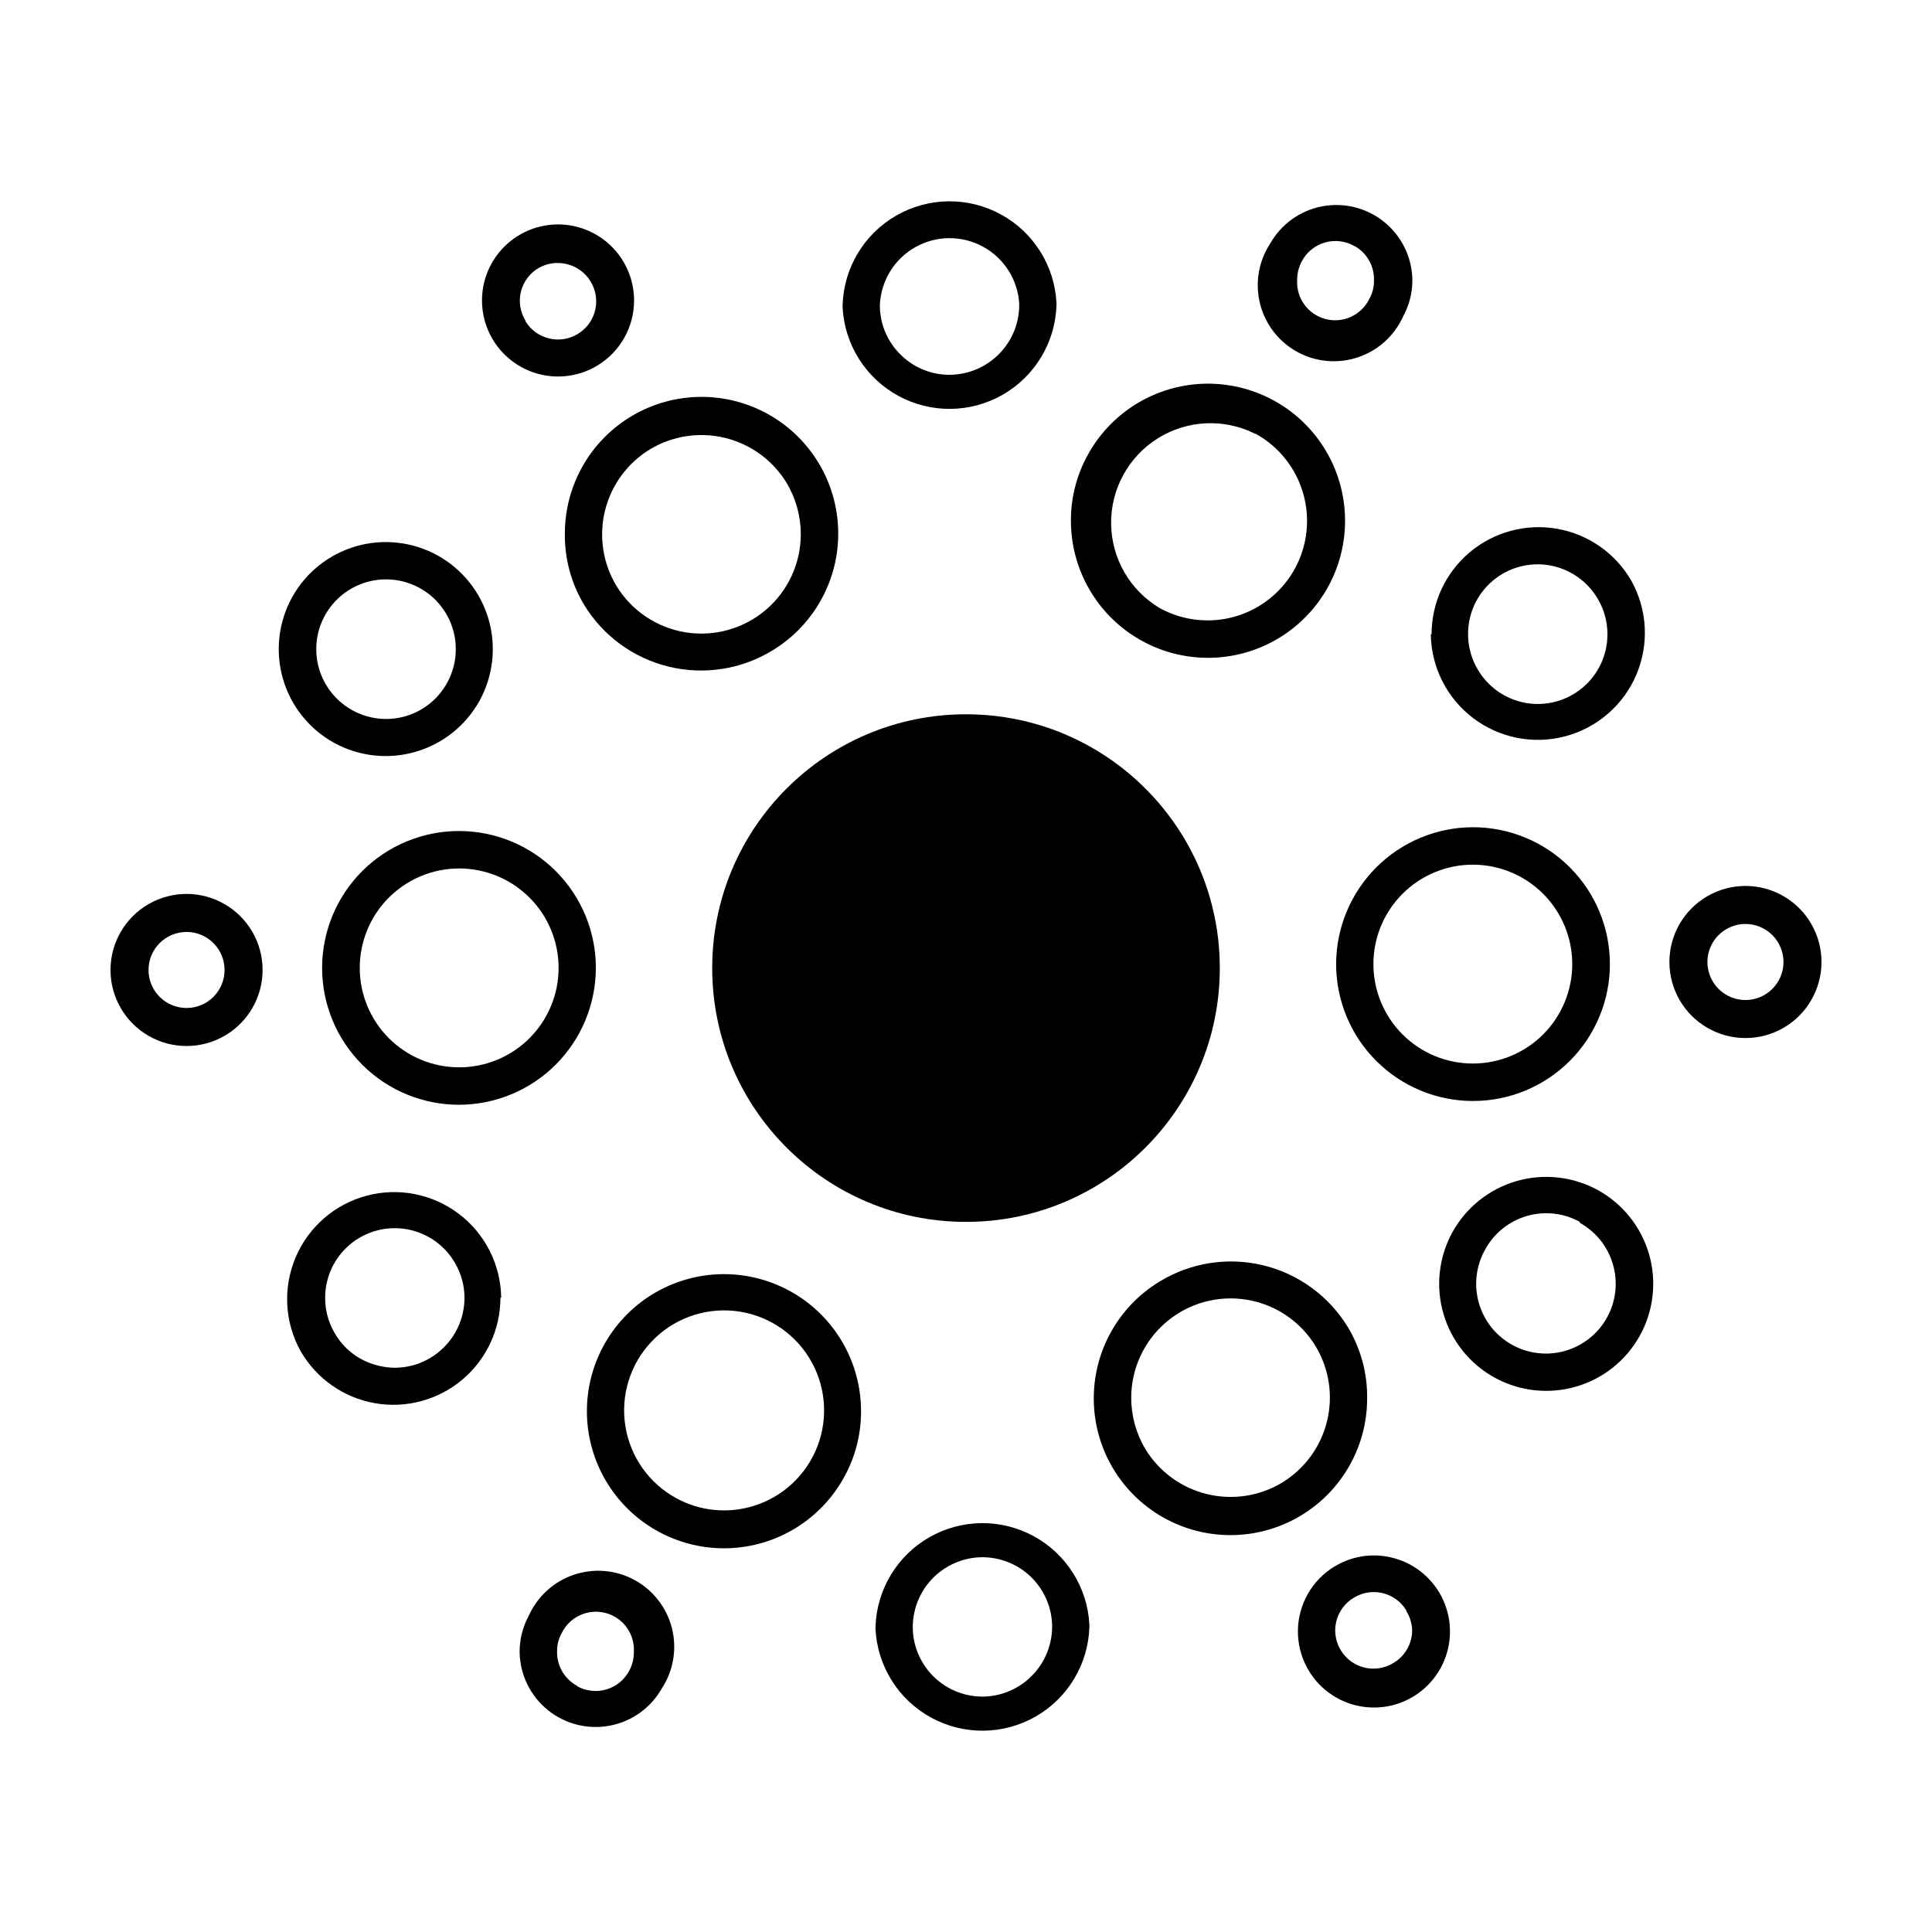
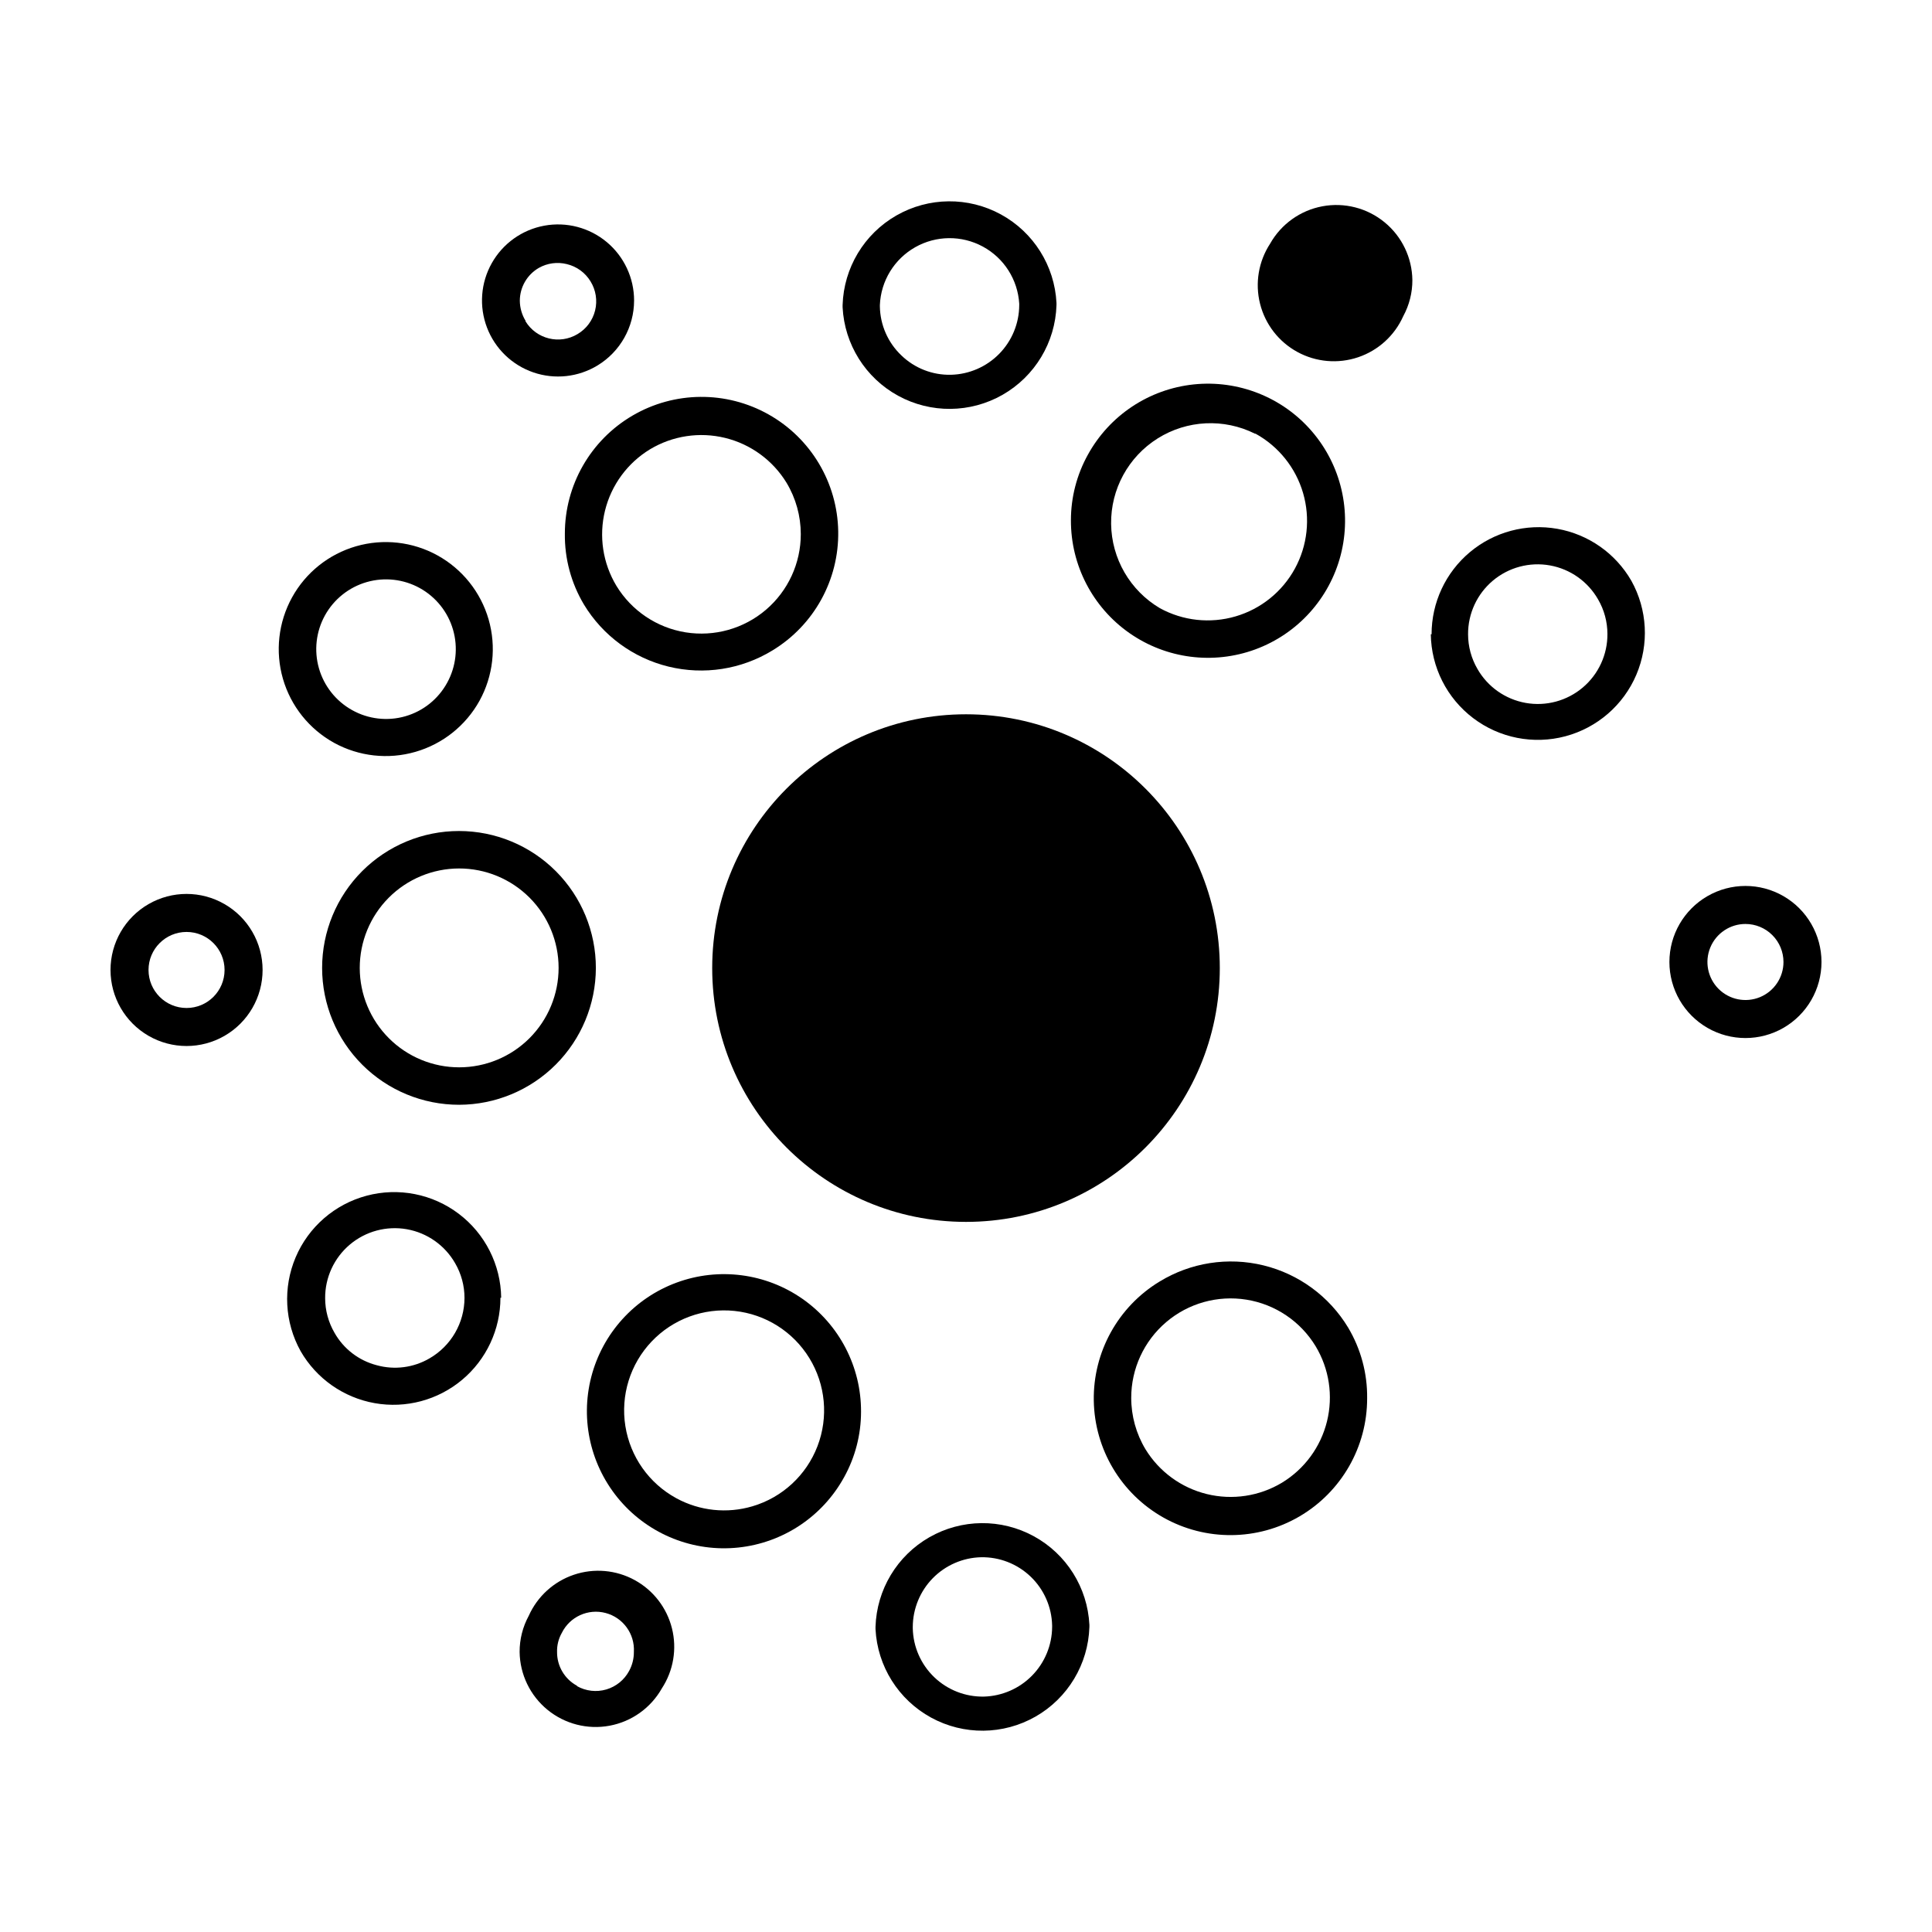
<svg xmlns="http://www.w3.org/2000/svg" fill="#000000" width="800px" height="800px" version="1.1" viewBox="144 144 512 512">
  <g>
    <path d="m467.26 400.55c0 37.148-30.113 67.262-67.258 67.262-37.148 0-67.262-30.113-67.262-67.262 0-37.145 30.113-67.258 67.262-67.258 37.145 0 67.258 30.113 67.258 67.258" />
-     <path d="m498.09 399.45c-0.012 9.625 3.801 18.863 10.602 25.676 6.801 6.812 16.031 10.645 25.656 10.648 9.625 0.004 18.859-3.816 25.668-10.625 6.805-6.809 10.629-16.039 10.625-25.668-0.008-9.625-3.836-18.855-10.648-25.656-6.816-6.801-16.051-10.613-25.68-10.602-9.598 0.027-18.797 3.852-25.582 10.641-6.789 6.789-10.613 15.984-10.641 25.586zm62.574 0c0.012 6.988-2.754 13.699-7.688 18.652-4.938 4.949-11.637 7.738-18.629 7.746-6.992 0.008-13.699-2.762-18.648-7.699-4.945-4.938-7.731-11.641-7.734-18.633-0.004-6.992 2.769-13.699 7.711-18.645 4.941-4.941 11.648-7.723 18.637-7.723 6.981 0 13.676 2.769 18.617 7.699 4.938 4.934 7.719 11.621 7.734 18.602z" />
    <path d="m301.91 400.55c0.016-9.625-3.801-18.859-10.602-25.676-6.801-6.812-16.027-10.641-25.656-10.648-9.625-0.004-18.859 3.82-25.664 10.625-6.809 6.809-10.629 16.043-10.625 25.668s3.832 18.855 10.648 25.656c6.812 6.801 16.047 10.613 25.676 10.602 9.598-0.027 18.797-3.852 25.586-10.641 6.785-6.785 10.609-15.984 10.637-25.586zm-62.574 0c-0.012-6.988 2.754-13.699 7.688-18.652 4.938-4.949 11.637-7.738 18.629-7.746 6.992-0.008 13.699 2.762 18.648 7.699 4.949 4.941 7.731 11.645 7.734 18.633 0.004 6.992-2.769 13.699-7.711 18.645-4.941 4.945-11.645 7.723-18.637 7.723-6.981 0-13.676-2.769-18.613-7.699-4.941-4.93-7.723-11.621-7.738-18.602z" />
    <path d="m451.29 483.63c-11.004 6.676-17.641 18.695-17.426 31.566 0.215 12.875 7.242 24.664 18.465 30.977 11.223 6.309 24.949 6.188 36.059-0.316 11.109-6.508 17.934-18.422 17.918-31.293 0.082-6.594-1.664-13.078-5.035-18.742-4.992-8.266-13.074-14.199-22.457-16.488-9.379-2.289-19.285-0.742-27.523 4.297zm41.363 17.129c3.602 5.981 4.684 13.148 3.012 19.926-1.672 6.781-5.961 12.621-11.93 16.246-5.981 3.59-13.137 4.672-19.91 3.012-6.777-1.66-12.621-5.93-16.262-11.879-2.469-4.109-3.773-8.809-3.777-13.602-0.008-7.723 3.371-15.062 9.25-20.074 5.875-5.012 13.652-7.191 21.281-5.965 7.625 1.223 14.328 5.734 18.336 12.336z" />
    <path d="m348.71 316.37c11.008-6.68 17.641-18.699 17.426-31.57-0.215-12.871-7.242-24.664-18.465-30.973-11.223-6.312-24.949-6.191-36.059 0.316-11.109 6.504-17.93 18.418-17.918 31.293-0.082 6.59 1.664 13.078 5.039 18.742 4.992 8.262 13.07 14.199 22.453 16.484 9.379 2.289 19.285 0.746 27.523-4.293zm-41.363-17.129c-3.598-5.984-4.684-13.148-3.012-19.93 1.672-6.781 5.961-12.621 11.93-16.246 5.981-3.59 13.137-4.672 19.91-3.012 6.777 1.66 12.621 5.93 16.262 11.879 2.469 4.109 3.773 8.812 3.781 13.602 0.008 7.727-3.375 15.062-9.25 20.074-5.879 5.012-13.656 7.191-21.281 5.969-7.625-1.227-14.332-5.738-18.34-12.336z" />
    <path d="m367.7 535.47c2.938-5.305 4.481-11.266 4.484-17.332 0.051-11.906-5.738-23.078-15.492-29.91-9.754-6.828-22.234-8.441-33.402-4.32-11.172 4.121-19.613 13.453-22.598 24.98-2.981 11.527-0.125 23.785 7.644 32.805 7.773 9.023 19.469 13.664 31.312 12.422 11.84-1.242 22.32-8.207 28.051-18.645zm-44.434 5.594c-7.246-3.93-12.25-11.004-13.539-19.141-1.293-8.141 1.273-16.414 6.945-22.395 5.668-5.977 13.797-8.977 21.992-8.117 8.195 0.859 15.523 5.484 19.828 12.512 4.305 7.023 5.098 15.652 2.144 23.344-2.953 7.695-9.32 13.574-17.219 15.91-6.734 2-13.984 1.238-20.152-2.113z" />
    <path d="m432.29 264.52c-2.938 5.305-4.481 11.27-4.484 17.332-0.051 11.906 5.738 23.082 15.492 29.91 9.754 6.828 22.234 8.441 33.406 4.32 11.168-4.121 19.609-13.453 22.594-24.98 2.981-11.527 0.125-23.781-7.644-32.805-7.769-9.02-19.469-13.66-31.309-12.422-11.844 1.242-22.324 8.207-28.055 18.645zm44.438-5.59c6.113 3.367 10.645 9.027 12.602 15.73 1.953 6.703 1.172 13.91-2.176 20.039-3.352 6.133-9.004 10.684-15.711 12.648-6.711 1.969-13.926 1.188-20.059-2.172-7.91-4.68-12.809-13.141-12.926-22.332-0.121-9.188 4.559-17.777 12.344-22.66 7.785-4.887 17.551-5.359 25.773-1.254z" />
    <path d="m523.18 312.08c0.113 8.746 4.258 16.949 11.227 22.23 6.969 5.285 15.984 7.059 24.438 4.809 8.449-2.254 15.391-8.273 18.809-16.324 3.418-8.051 2.93-17.227-1.32-24.871-4.184-7.273-11.375-12.32-19.637-13.785-8.262-1.461-16.746 0.805-23.176 6.199-6.43 5.391-10.141 13.352-10.137 21.742zm44.336-9.219c1.609 2.769 2.461 5.914 2.469 9.121 0.043 5.477-2.356 10.691-6.543 14.227-4.184 3.535-9.727 5.027-15.121 4.07-5.394-0.961-10.086-4.266-12.797-9.027-1.617-2.785-2.469-5.949-2.469-9.172-0.027-5.473 2.379-10.676 6.566-14.199 4.188-3.523 9.727-5.004 15.113-4.043 5.391 0.961 10.07 4.269 12.781 9.023z" />
    <path d="m276.82 487.91c-0.113-8.746-4.258-16.949-11.227-22.23-6.969-5.285-15.984-7.059-24.434-4.805-8.453 2.25-15.391 8.273-18.809 16.32-3.418 8.051-2.934 17.227 1.316 24.871 4.184 7.273 11.375 12.32 19.637 13.785 8.262 1.465 16.75-0.805 23.18-6.199 6.426-5.391 10.141-13.352 10.137-21.742zm-33 17.883c-4.742-1.23-8.781-4.34-11.184-8.613-1.609-2.769-2.461-5.914-2.469-9.121-0.043-5.477 2.356-10.691 6.539-14.227 4.188-3.535 9.73-5.027 15.125-4.07 5.394 0.961 10.086 4.269 12.797 9.027 1.617 2.785 2.469 5.949 2.469 9.172-0.012 6.609-3.543 12.715-9.27 16.02-4.234 2.473-9.285 3.125-14.008 1.812z" />
-     <path d="m528.92 470.53c-3.633 6.586-4.5 14.348-2.41 21.574 2.086 7.227 6.961 13.328 13.547 16.961 6.586 3.633 14.348 4.504 21.574 2.414 7.227-2.086 13.328-6.961 16.961-13.547 3.637-6.586 4.504-14.344 2.418-21.574-2.09-7.227-6.961-13.328-13.547-16.961-6.59-3.621-14.348-4.484-21.57-2.398-7.227 2.09-13.328 6.953-16.973 13.531zm33.754-2.469h0.004c4.281 2.383 7.441 6.363 8.789 11.074 1.348 4.707 0.773 9.758-1.602 14.043-2.375 4.285-6.352 7.453-11.059 8.809-4.707 1.359-9.758 0.789-14.047-1.578-4.289-2.363-7.465-6.336-8.828-11.039-1.363-4.707-0.805-9.762 1.555-14.055 2.316-4.363 6.285-7.617 11.023-9.027 4.734-1.41 9.84-0.863 14.168 1.523z" />
    <path d="m271.07 329.72c3.633-6.59 4.5-14.348 2.414-21.574-2.09-7.227-6.965-13.328-13.551-16.965-6.586-3.633-14.348-4.5-21.574-2.414-7.227 2.09-13.328 6.961-16.961 13.547-3.633 6.59-4.504 14.348-2.418 21.574 2.09 7.227 6.961 13.328 13.547 16.965 6.59 3.621 14.348 4.484 21.57 2.394 7.227-2.086 13.328-6.949 16.973-13.527zm-33.754 2.469c-4.281-2.383-7.445-6.363-8.793-11.074-1.348-4.711-0.77-9.762 1.602-14.047 2.375-4.285 6.352-7.453 11.059-8.809 4.707-1.355 9.758-0.785 14.047 1.578 4.289 2.367 7.465 6.34 8.828 11.043 1.363 4.707 0.805 9.758-1.555 14.051-2.359 4.324-6.348 7.523-11.082 8.883-4.731 1.363-9.809 0.777-14.105-1.625z" />
    <path d="m376.02 575.73c0.5 9.844 6.078 18.723 14.727 23.449 8.648 4.731 19.133 4.625 27.691-0.27 8.555-4.894 13.953-13.879 14.262-23.734v-0.605 0.004c-0.5-9.848-6.074-18.727-14.727-23.453-8.648-4.727-19.133-4.625-27.688 0.273-8.555 4.894-13.957 13.879-14.266 23.73zm27.961-19.043h0.004c4.894-0.094 9.625 1.758 13.16 5.148 3.531 3.391 5.574 8.043 5.68 12.938v0.402c-0.035 4.82-1.941 9.434-5.316 12.875s-7.953 5.434-12.77 5.566c-4.894 0.094-9.629-1.758-13.16-5.148-3.535-3.391-5.578-8.043-5.684-12.938v-0.406c0.027-4.82 1.93-9.441 5.305-12.887 3.379-3.441 7.961-5.434 12.785-5.551z" />
    <path d="m423.98 224.88v-0.605c-0.5-9.844-6.078-18.723-14.727-23.449-8.648-4.727-19.133-4.625-27.688 0.27-8.559 4.894-13.957 13.883-14.266 23.734v0.605c0.5 9.844 6.074 18.723 14.727 23.449 8.648 4.727 19.133 4.625 27.688-0.27 8.555-4.898 13.957-13.883 14.266-23.734zm-41.113 13.301c-3.555-3.379-5.606-8.043-5.691-12.949v-0.402c0.266-6.375 3.801-12.16 9.352-15.309 5.547-3.148 12.328-3.215 17.938-0.172 5.609 3.039 9.254 8.758 9.641 15.129v0.402c-0.023 4.82-1.926 9.445-5.305 12.887-3.375 3.441-7.961 5.434-12.781 5.551-4.894 0.117-9.633-1.734-13.152-5.137z" />
    <path d="m586.41 398.94c0 7.199 3.844 13.852 10.078 17.453 6.234 3.598 13.918 3.598 20.152 0 6.234-3.602 10.074-10.254 10.074-17.453 0-7.199-3.84-13.852-10.074-17.453-6.234-3.602-13.918-3.602-20.152 0-6.234 3.602-10.078 10.254-10.078 17.453zm30.23 0c0 4.074-2.457 7.75-6.219 9.309-3.766 1.559-8.102 0.695-10.984-2.184-2.879-2.883-3.742-7.215-2.184-10.98 1.562-3.766 5.234-6.223 9.309-6.223 2.676 0 5.238 1.062 7.125 2.953 1.891 1.891 2.953 4.453 2.953 7.125z" />
    <path d="m213.59 401.05c0-7.199-3.844-13.852-10.078-17.449-6.234-3.602-13.918-3.602-20.152 0-6.234 3.598-10.074 10.25-10.074 17.449 0 7.203 3.84 13.855 10.074 17.453 6.234 3.602 13.918 3.602 20.152 0 6.234-3.598 10.078-10.25 10.078-17.453zm-30.23 0c0-5.562 4.512-10.074 10.078-10.074 5.562 0 10.074 4.512 10.074 10.074 0 5.566-4.512 10.078-10.074 10.078-5.566 0-10.078-4.512-10.078-10.078z" />
-     <path d="m487.96 576.33c-0.012 5.984 2.641 11.668 7.234 15.504 4.598 3.836 10.66 5.43 16.547 4.352 5.891-1.078 10.992-4.719 13.93-9.934 2.938-5.219 3.402-11.469 1.273-17.062-2.133-5.594-6.641-9.953-12.305-11.891-5.664-1.941-11.895-1.262-17.008 1.852-5.996 3.648-9.66 10.16-9.672 17.18zm28.766-5.34c0.93 1.52 1.449 3.258 1.512 5.039-0.004 3.594-1.922 6.918-5.039 8.715-2.309 1.402-5.086 1.82-7.707 1.156-2.562-0.645-4.773-2.273-6.144-4.531-1.422-2.301-1.859-5.074-1.215-7.695 0.645-2.625 2.316-4.883 4.641-6.262 2.297-1.418 5.07-1.855 7.695-1.211 2.621 0.645 4.879 2.316 6.258 4.637z" />
    <path d="m312.04 223.66c0.008-5.984-2.644-11.664-7.238-15.504-4.598-3.836-10.66-5.43-16.547-4.352s-10.992 4.719-13.93 9.938c-2.938 5.215-3.402 11.465-1.27 17.059 2.129 5.594 6.637 9.953 12.301 11.891 5.664 1.941 11.895 1.262 17.008-1.852 5.996-3.648 9.664-10.156 9.676-17.18zm-28.766 5.34h-0.004c-0.969-1.594-1.492-3.422-1.512-5.289 0.004-3.594 1.926-6.918 5.039-8.715 2.246-1.273 4.898-1.633 7.406-1.008 2.629 0.621 4.898 2.273 6.297 4.586 1.418 2.297 1.855 5.07 1.211 7.695s-2.312 4.879-4.637 6.258c-4.746 2.863-10.914 1.355-13.805-3.375z" />
    <path d="m319.39 591.45c3.078-4.707 4.051-10.484 2.68-15.941-1.367-5.453-4.953-10.086-9.891-12.781-4.938-2.695-10.773-3.203-16.105-1.402-5.328 1.801-9.66 5.742-11.953 10.879-1.598 2.938-2.43 6.231-2.418 9.574 0.078 5.945 2.777 11.555 7.375 15.324 4.598 3.769 10.625 5.316 16.469 4.227 5.848-1.09 10.91-4.703 13.844-9.879zm-22.469-0.707-0.004 0.004c-3.289-1.777-5.328-5.231-5.289-8.969-0.051-1.762 0.387-3.508 1.258-5.039 2.121-4.297 6.977-6.504 11.605-5.281 4.633 1.223 7.766 5.539 7.492 10.32 0.016 1.758-0.418 3.492-1.262 5.039-1.277 2.383-3.461 4.152-6.055 4.91-2.598 0.758-5.391 0.441-7.75-0.883z" />
-     <path d="m480.61 208.55c-3.082 4.707-4.055 10.484-2.684 15.941 1.367 5.453 4.953 10.09 9.891 12.781 4.938 2.695 10.777 3.203 16.105 1.402 5.328-1.797 9.66-5.742 11.953-10.879 1.598-2.938 2.43-6.231 2.418-9.574-0.078-5.945-2.773-11.551-7.371-15.32-4.598-3.773-10.629-5.32-16.473-4.231s-10.91 4.707-13.84 9.879zm22.469 0.707c3.195 1.84 5.125 5.281 5.039 8.965 0.047 1.766-0.387 3.508-1.262 5.039-2.121 4.297-6.973 6.504-11.605 5.281-4.633-1.223-7.762-5.535-7.488-10.32-0.016-1.758 0.418-3.492 1.262-5.035 1.277-2.387 3.457-4.156 6.055-4.914 2.598-0.758 5.387-0.441 7.746 0.883z" />
+     <path d="m480.61 208.55c-3.082 4.707-4.055 10.484-2.684 15.941 1.367 5.453 4.953 10.09 9.891 12.781 4.938 2.695 10.777 3.203 16.105 1.402 5.328-1.797 9.66-5.742 11.953-10.879 1.598-2.938 2.43-6.231 2.418-9.574-0.078-5.945-2.773-11.551-7.371-15.32-4.598-3.773-10.629-5.32-16.473-4.231s-10.91 4.707-13.84 9.879zm22.469 0.707z" />
  </g>
</svg>